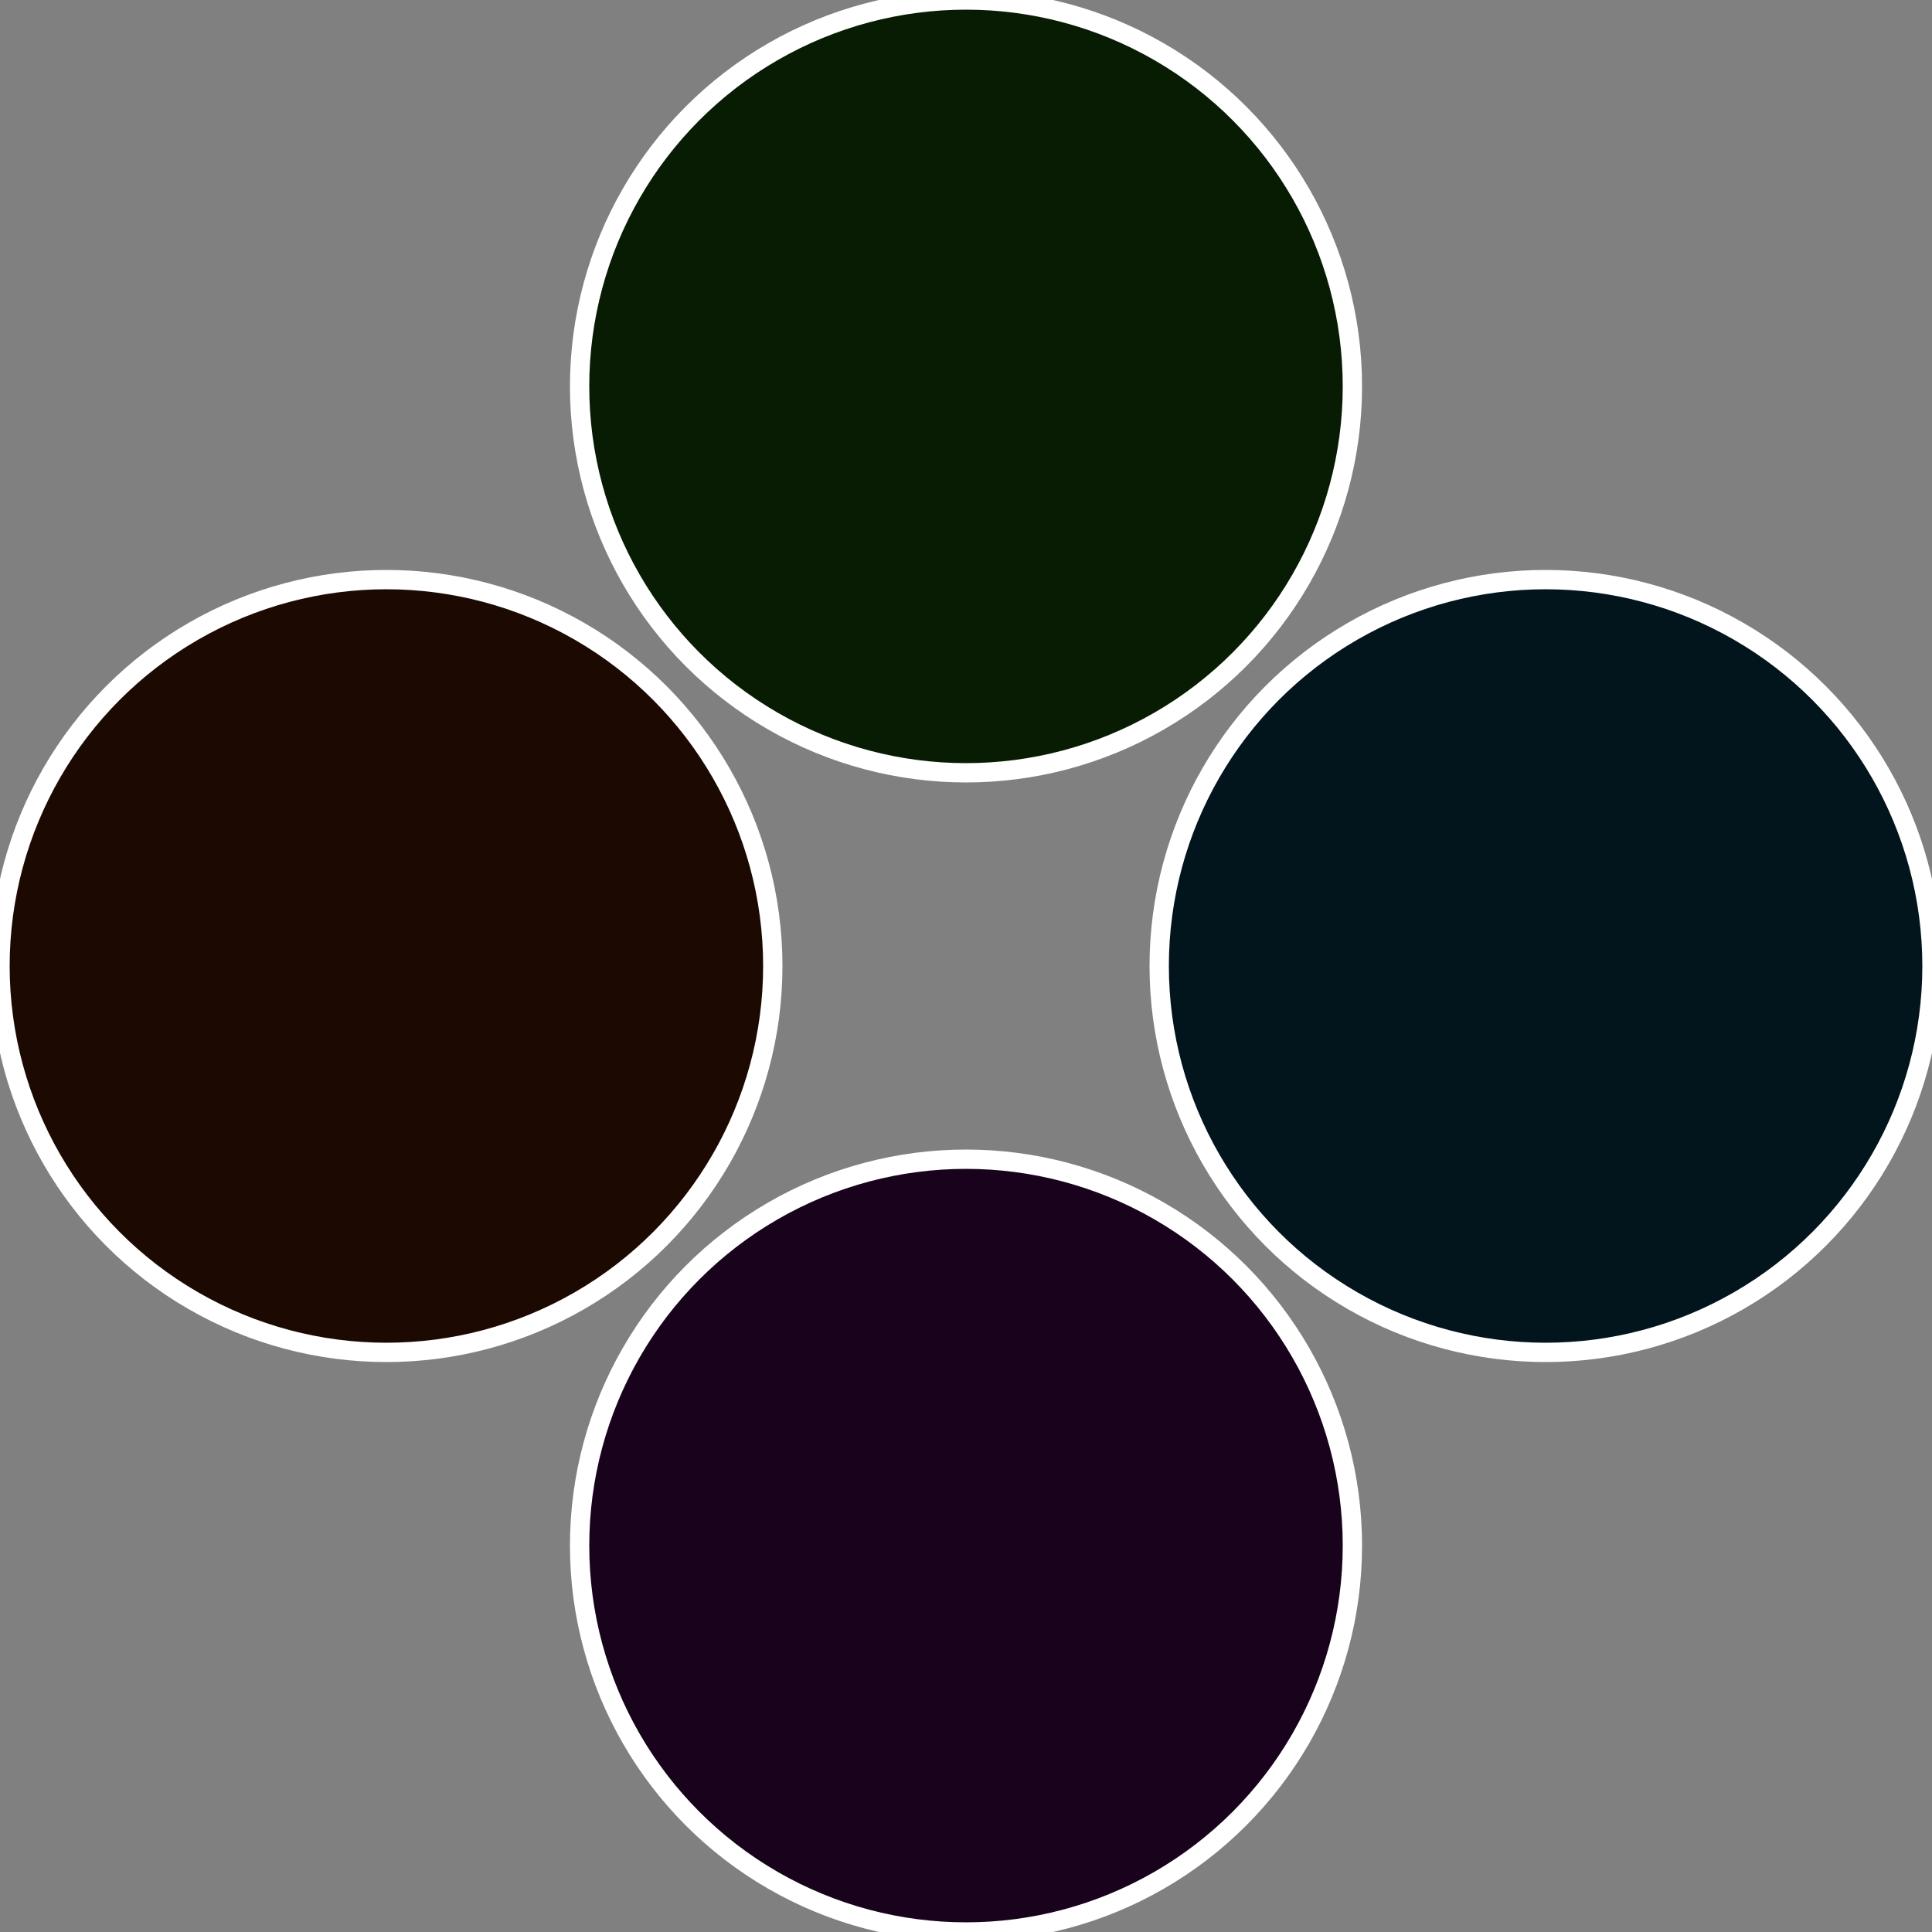
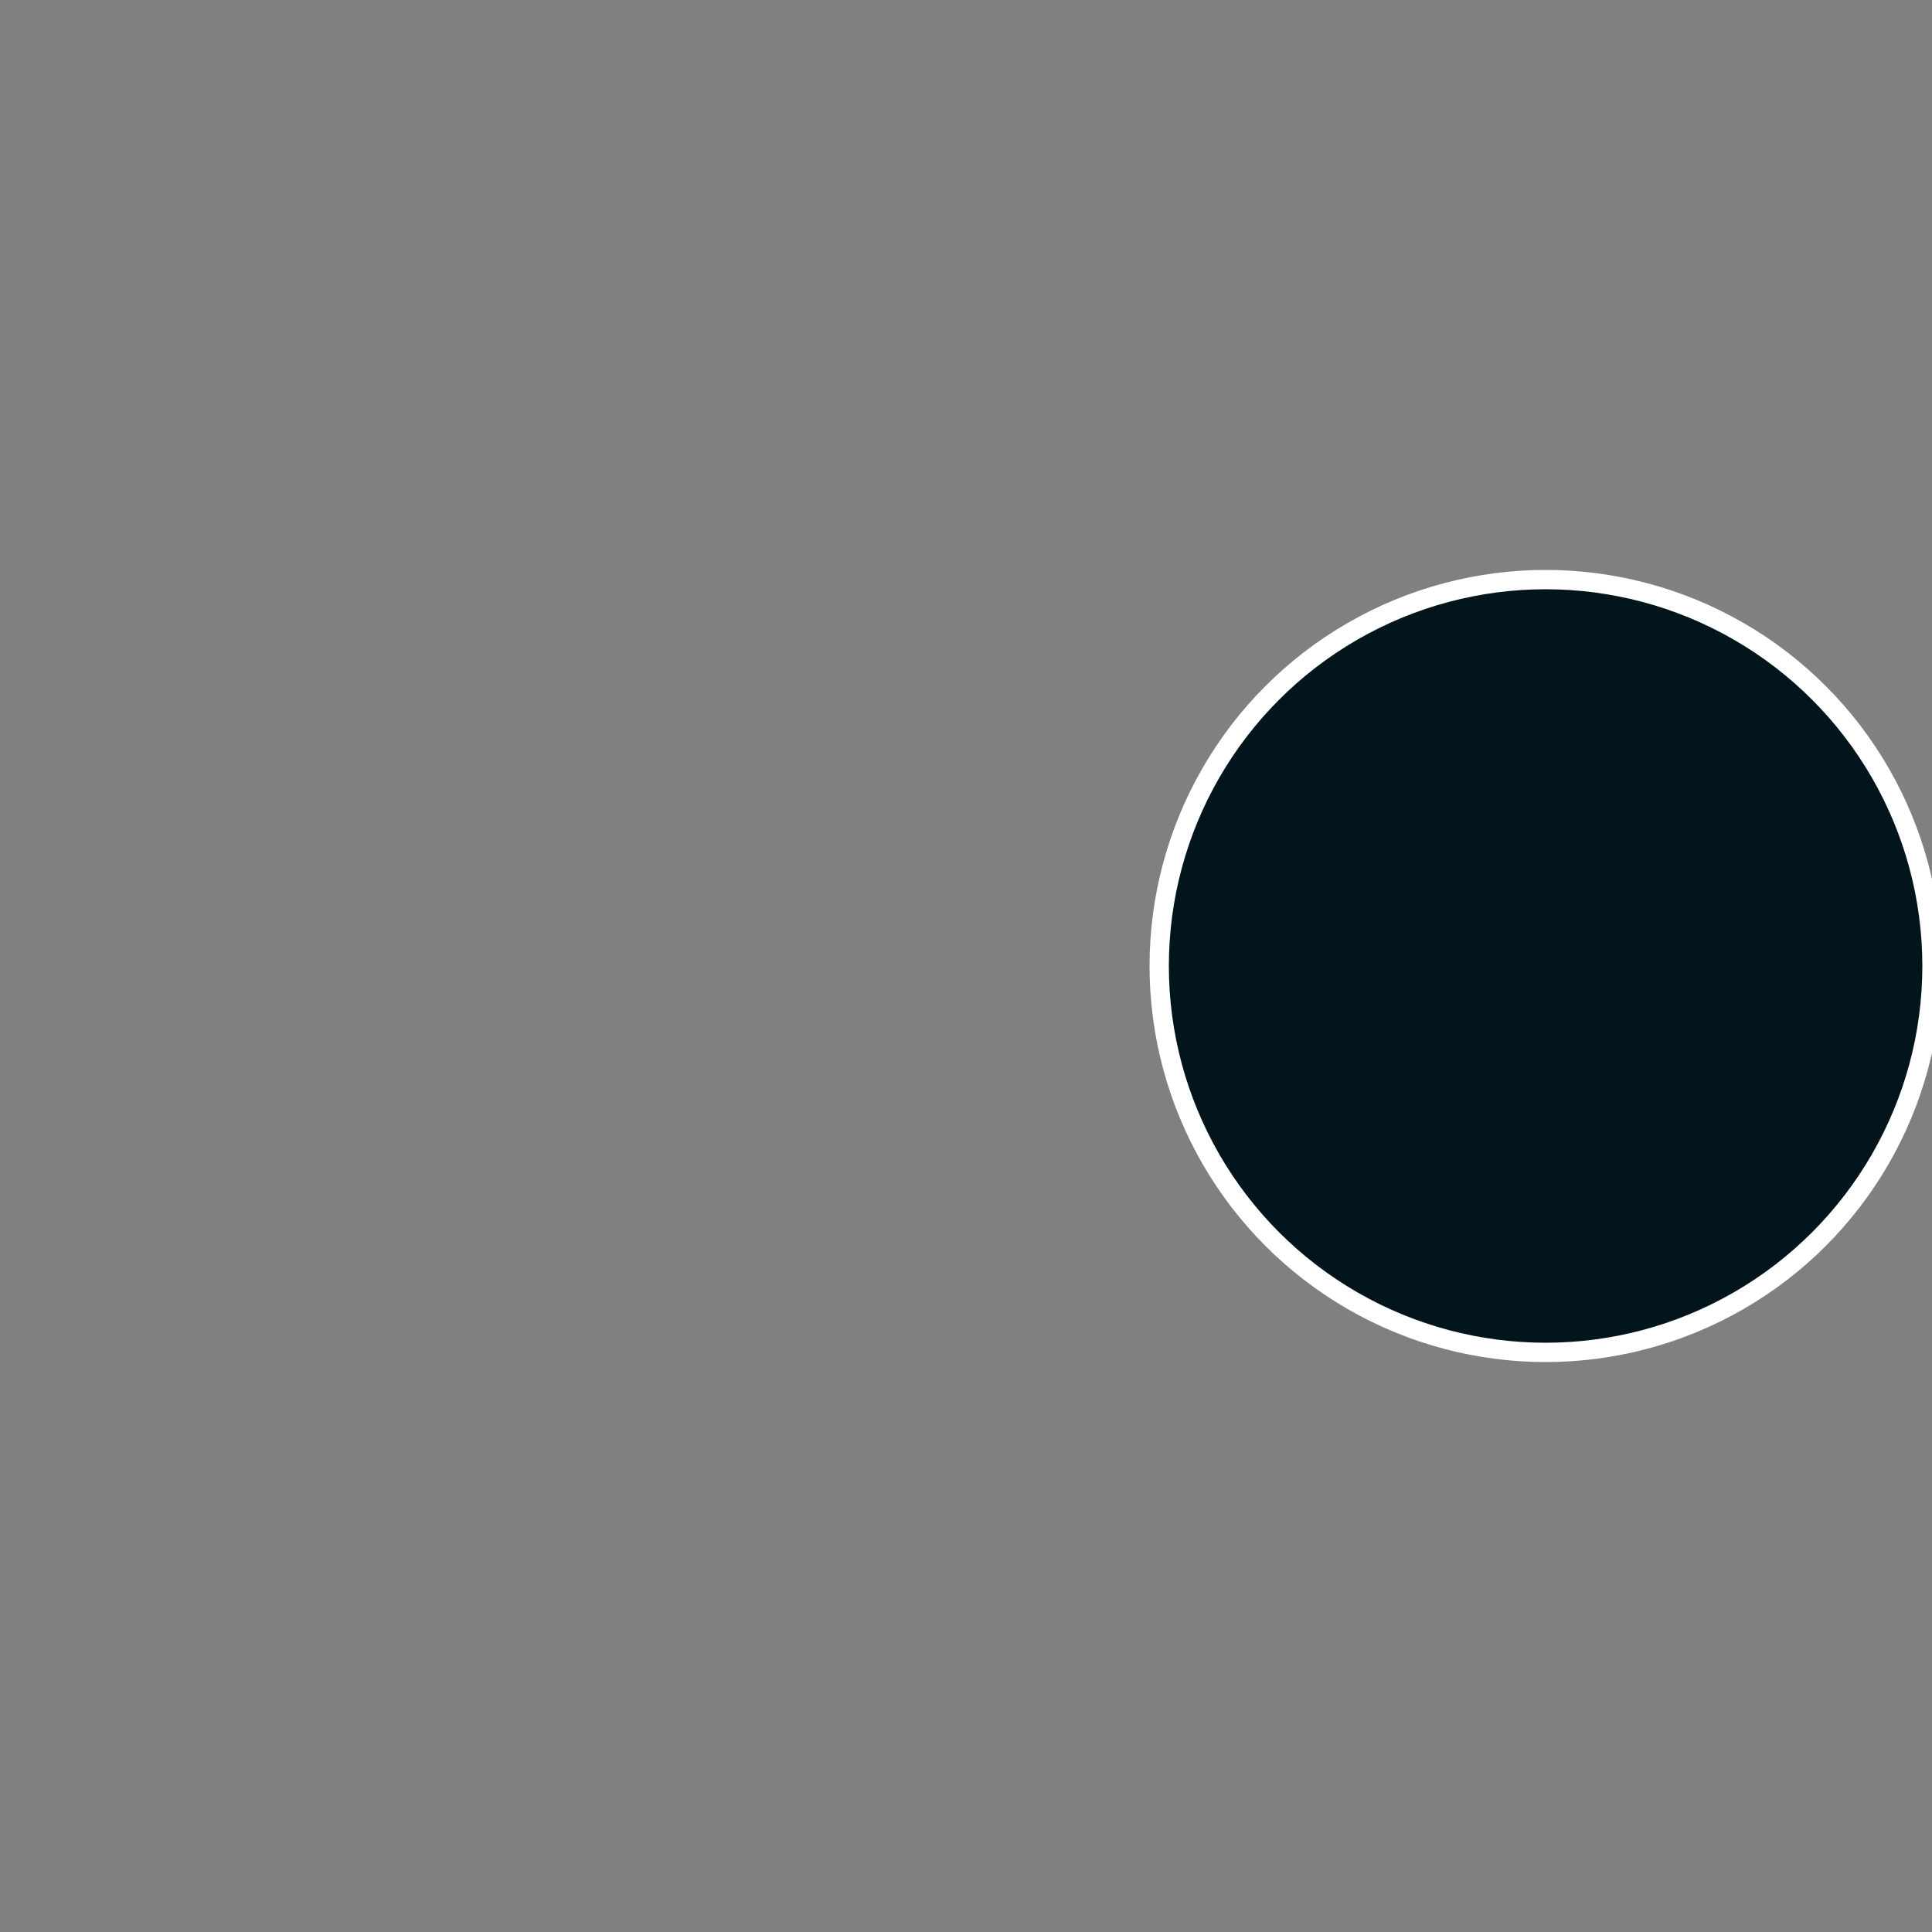
<svg xmlns="http://www.w3.org/2000/svg" width="500" height="500" viewBox="-1 -1 2 2">
  <rect x="-1" y="-1" width="2" height="2" fill="#808080" stroke="none" />
  <circle cx="0.6" cy="0" r="0.4" fill="#02141c" stroke="#fff" stroke-width="1%" />
-   <circle cx="3.6739403974421E-17" cy="0.6" r="0.4" fill="#18021c" stroke="#fff" stroke-width="1%" />
-   <circle cx="-0.6" cy="7.3478807948841E-17" r="0.4" fill="#1c0a02" stroke="#fff" stroke-width="1%" />
-   <circle cx="-1.1021821192326E-16" cy="-0.6" r="0.4" fill="#071c02" stroke="#fff" stroke-width="1%" />
</svg>